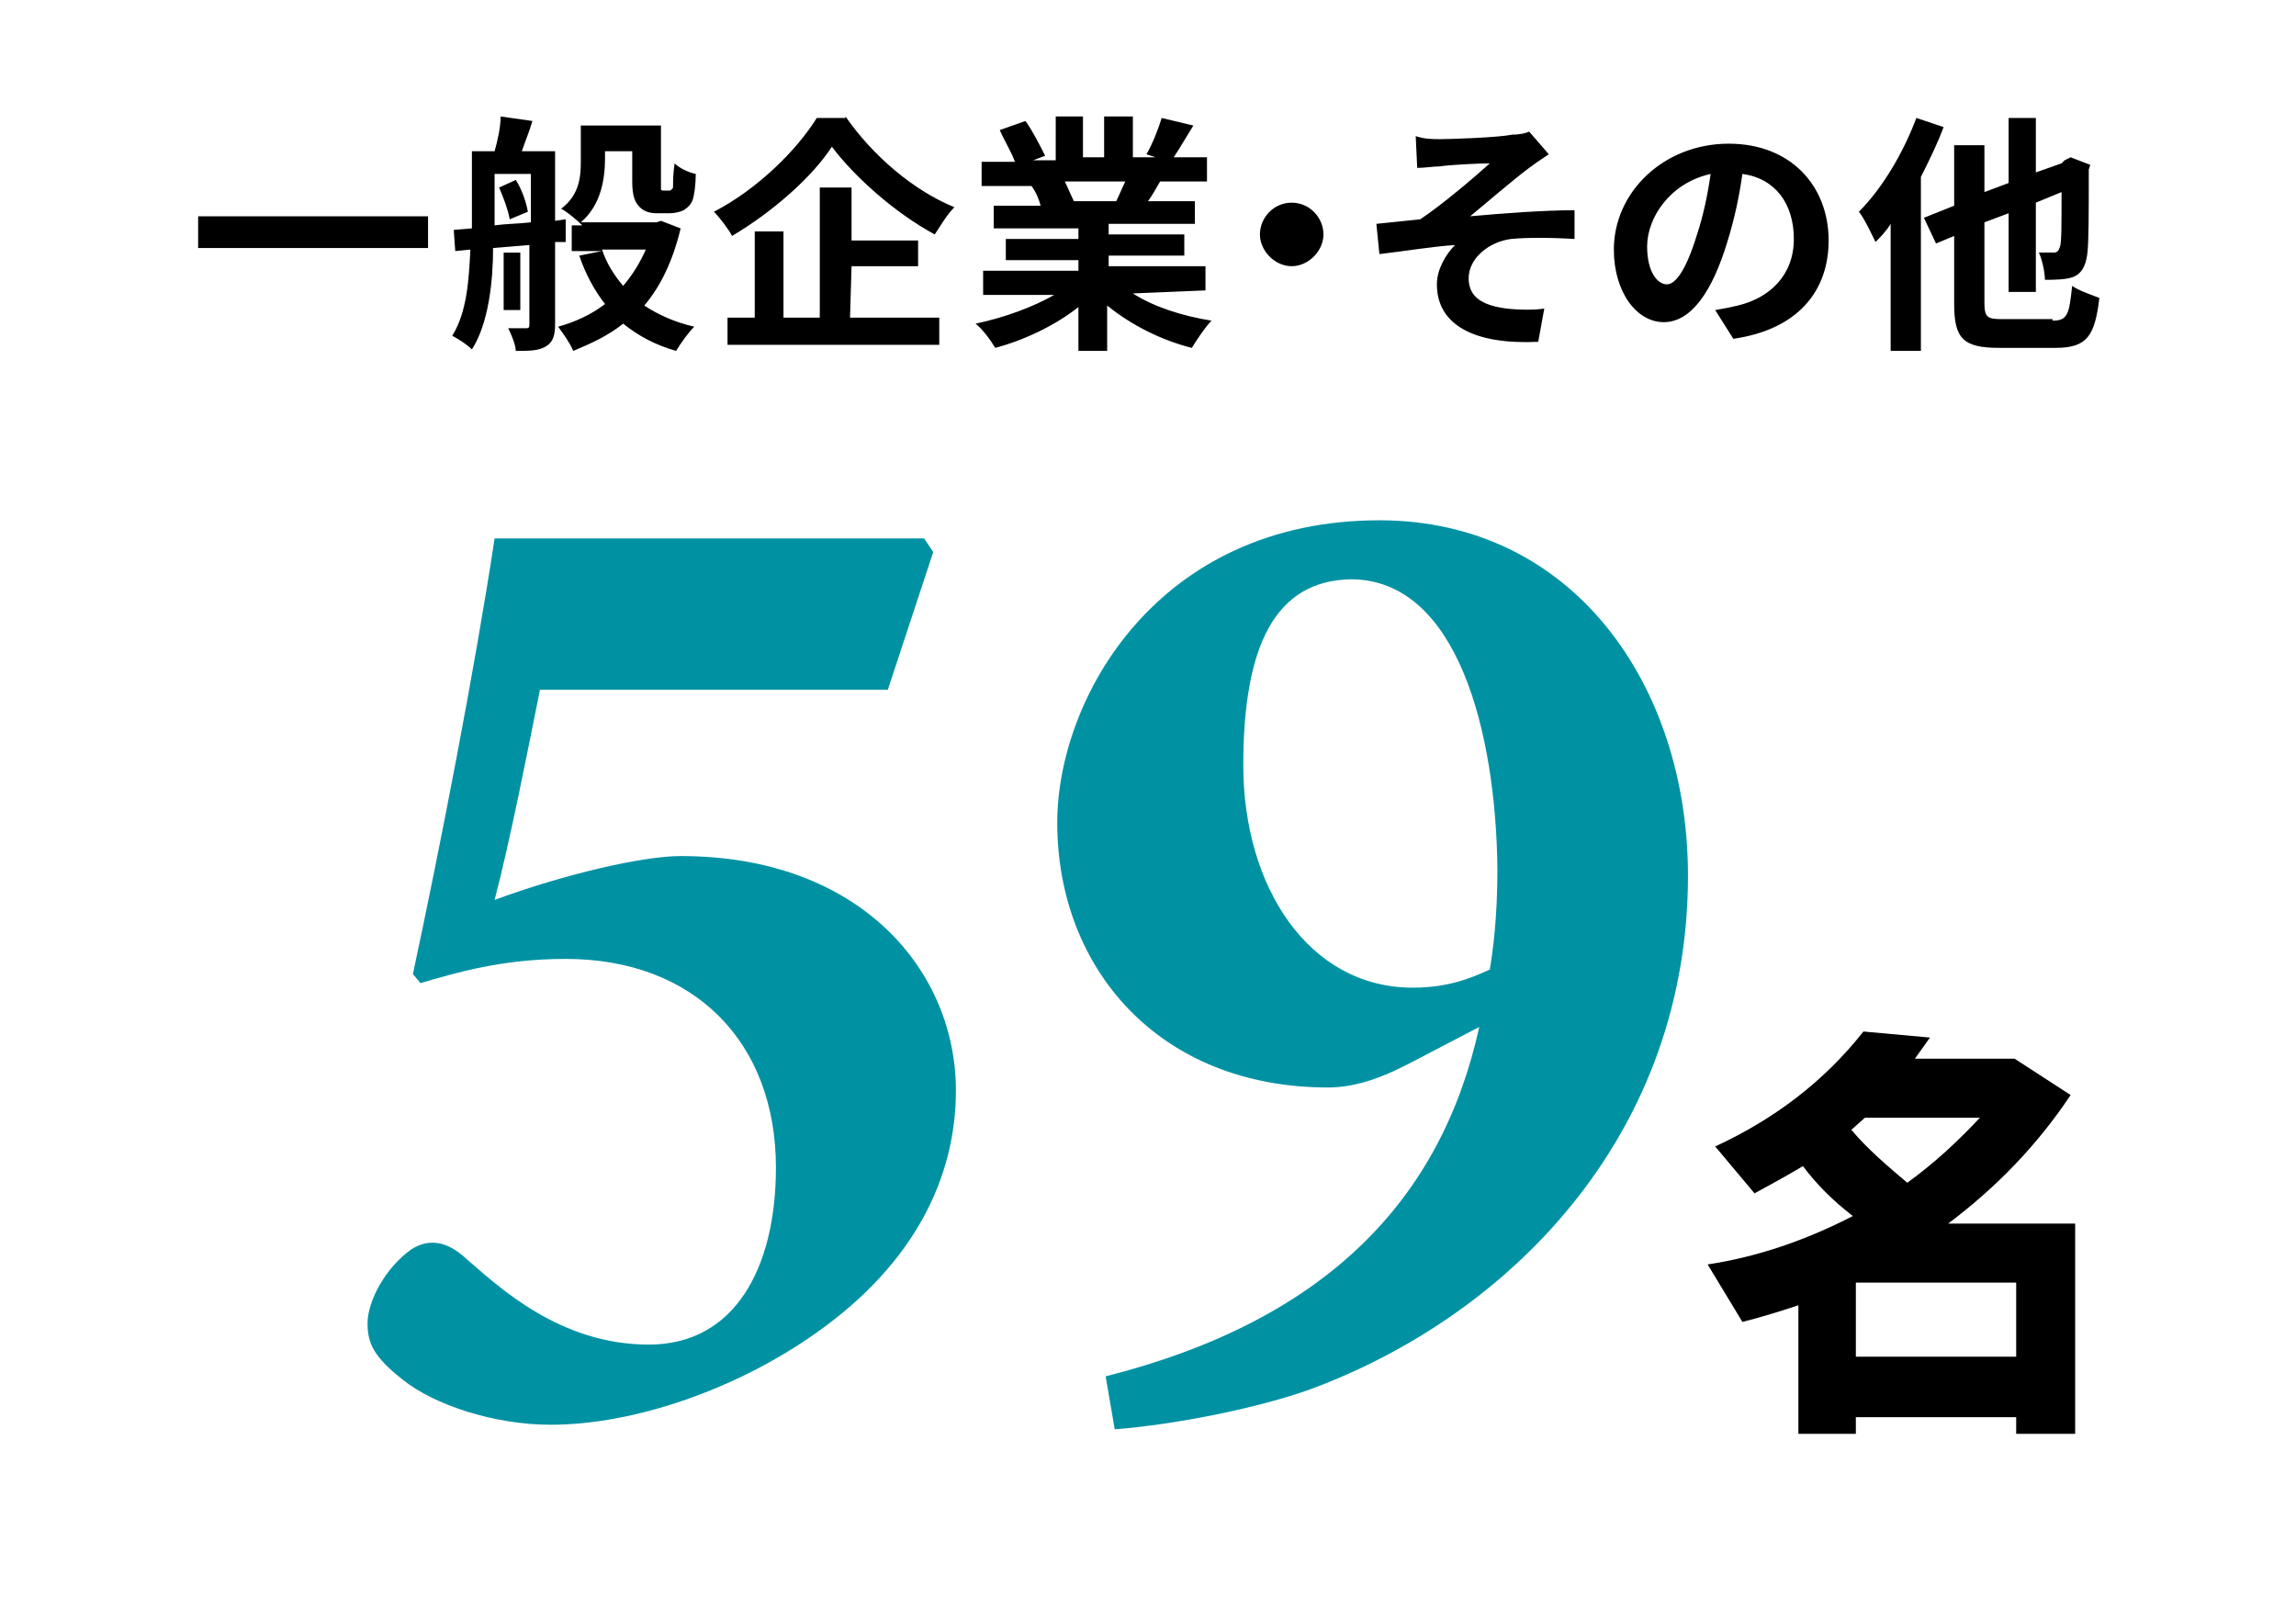
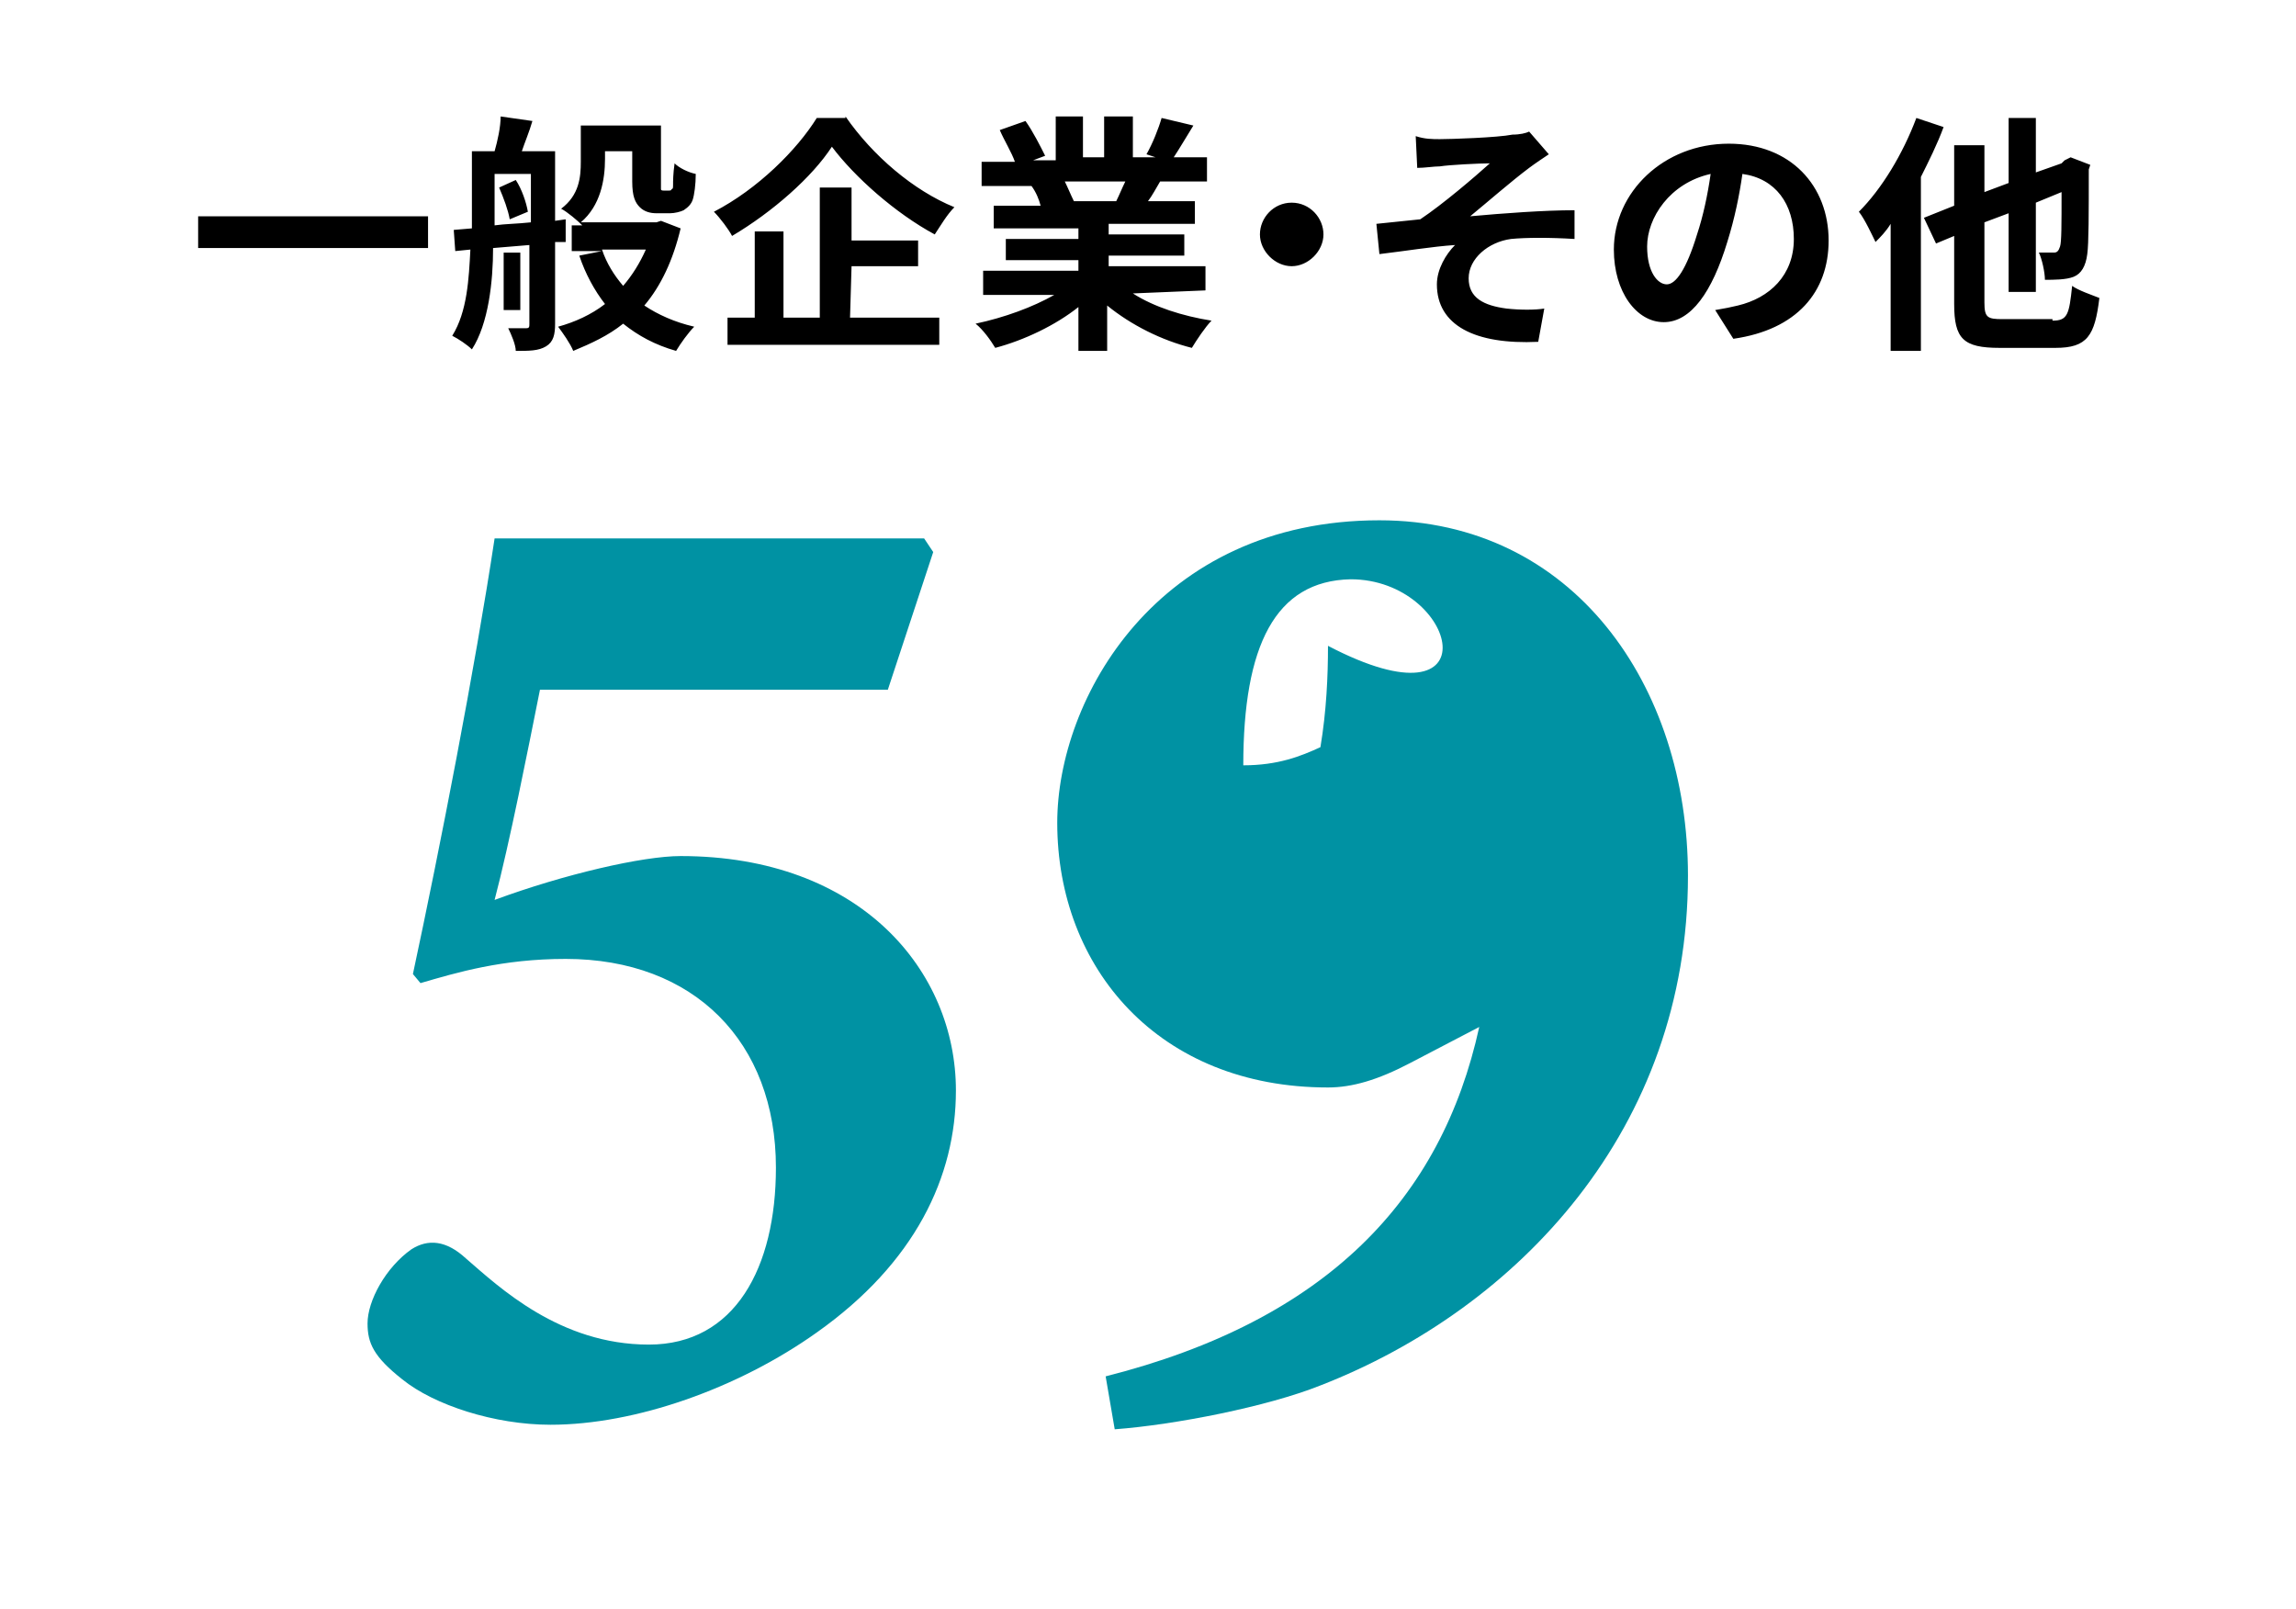
<svg xmlns="http://www.w3.org/2000/svg" version="1.1" id="_イヤー_2" x="0px" y="0px" viewBox="0 0 151.8 106.4" style="enable-background:new 0 0 151.8 106.4;" xml:space="preserve">
  <style type="text/css">
	.st0{fill:#0092A3;}
</style>
  <path d="M28.3,14.3v2.1H13.1v-2.1C13.1,14.3,28.3,14.3,28.3,14.3z M36.7,16v5.4c0,0.7-0.1,1.2-0.6,1.5c-0.5,0.3-1.1,0.3-2,0.3  c0-0.4-0.3-1.1-0.5-1.5c0.5,0,1.1,0,1.2,0c0.2,0,0.2-0.1,0.2-0.3v-5.2l-2.4,0.2c0,2.2-0.3,5-1.4,6.7c-0.3-0.3-0.9-0.7-1.3-0.9  c1-1.6,1.1-3.8,1.2-5.7l-1,0.1L30,15.2l1.2-0.1V10h1.5c0.2-0.7,0.4-1.6,0.4-2.3l2.1,0.3C35,8.7,34.7,9.4,34.5,10h2.2v4.6l0.7-0.1  l0,1.5L36.7,16L36.7,16z M32.7,14.9c0.7-0.1,1.5-0.1,2.4-0.2v-3.2h-2.4C32.7,11.5,32.7,14.9,32.7,14.9z M34.1,11.9  c0.4,0.6,0.7,1.5,0.8,2.1l-1.2,0.5c-0.1-0.6-0.4-1.4-0.7-2.1L34.1,11.9z M34.4,20.5h-1.1v-3.8h1.1C34.4,16.7,34.4,20.5,34.4,20.5z   M45,15.1c-0.5,2.1-1.3,3.8-2.4,5.1c0.9,0.6,2,1.1,3.3,1.4c-0.4,0.4-0.9,1.1-1.2,1.6c-1.4-0.4-2.5-1-3.5-1.8c-1,0.8-2.1,1.3-3.3,1.8  c-0.2-0.5-0.7-1.2-1-1.6c1.1-0.3,2.2-0.8,3.1-1.5c-0.7-0.9-1.3-2-1.7-3.2l1.5-0.3h-2v-1.7h0.7c-0.3-0.3-1-0.9-1.4-1.1  c1.2-0.9,1.3-2.1,1.3-3.1V8.3h5.3V12c0,0.3,0,0.4,0,0.5c0,0.1,0.1,0.1,0.2,0.1h0.3c0.1,0,0.2,0,0.2-0.1c0.1,0,0.1-0.1,0.1-0.3  c0-0.2,0-0.7,0.1-1.4c0.3,0.3,0.9,0.6,1.4,0.7c0,0.7-0.1,1.4-0.2,1.7c-0.1,0.3-0.3,0.5-0.6,0.7c-0.2,0.1-0.6,0.2-0.9,0.2h-0.9  c-0.4,0-0.8-0.1-1.1-0.4C42,13.4,41.8,13,41.8,12v-2h-1.8v0.5c0,1.4-0.3,3.1-1.6,4.2h5l0.3-0.1L45,15.1L45,15.1z M39.8,16.5  c0.3,0.9,0.8,1.7,1.4,2.4c0.6-0.7,1.1-1.5,1.5-2.4L39.8,16.5L39.8,16.5z M55.9,7.7c1.8,2.6,4.5,4.9,7.2,6c-0.5,0.5-0.9,1.2-1.3,1.8  c-2.6-1.4-5.3-3.8-6.8-5.8c-1.3,2-3.9,4.3-6.6,5.9c-0.2-0.4-0.8-1.2-1.2-1.6c2.9-1.5,5.5-4.1,6.8-6.2H55.9z M56.2,21h5.9v1.8H48.1  V21h1.8v-5.7h1.9V21h2.4v-8.6h2.1v3.5h4.4v1.7h-4.4L56.2,21L56.2,21z M74.9,19.4c1.4,0.9,3.3,1.5,5.2,1.8c-0.4,0.4-1,1.3-1.3,1.8  c-2-0.5-4-1.5-5.6-2.8v3h-1.9v-2.9c-1.5,1.2-3.6,2.2-5.5,2.7c-0.3-0.5-0.8-1.2-1.3-1.6c1.9-0.4,3.8-1.1,5.2-1.9H65v-1.6h6.3v-0.7  h-4.8v-1.4h4.8v-0.7h-5.6v-1.5h3.1c-0.1-0.4-0.3-0.9-0.6-1.3l0.2,0h-3.5v-1.6h2.2c-0.2-0.6-0.7-1.4-1-2.1l1.7-0.6  c0.5,0.7,1,1.7,1.3,2.3l-0.8,0.3h1.5V7.7h1.8v2.7H73V7.7h1.9v2.7h1.5l-0.6-0.2c0.4-0.7,0.8-1.7,1-2.4l2.1,0.5  c-0.5,0.8-0.9,1.5-1.3,2.1h2.2V12h-3.1c-0.3,0.5-0.5,0.9-0.8,1.3H79v1.5h-5.7v0.7h5v1.4h-5v0.7h6.4v1.6L74.9,19.4L74.9,19.4z   M70.4,12c0.2,0.4,0.4,0.9,0.6,1.3l-0.3,0h3.1c0.2-0.4,0.4-0.9,0.6-1.3H70.4L70.4,12z M85.4,13.4c1.2,0,2.1,1,2.1,2.1  s-1,2.1-2.1,2.1s-2.1-1-2.1-2.1S84.2,13.4,85.4,13.4z M95.2,9.2c0.7,0,3.8-0.1,4.8-0.3c0.5,0,0.9-0.1,1.1-0.2l1.3,1.5  c-0.3,0.2-0.9,0.6-1.3,0.9c-1.2,0.9-2.8,2.3-3.9,3.2c2.2-0.2,4.9-0.4,6.9-0.4v1.9c-1.6-0.1-3.2-0.1-4.2,0c-1.5,0.2-2.8,1.3-2.8,2.6  c0,1.3,1,1.8,2.5,2c0.9,0.1,1.9,0.1,2.5,0l-0.4,2.2c-4.2,0.2-6.7-1.1-6.7-3.8c0-1,0.6-2,1.2-2.6c-1.5,0.1-3.3,0.4-5,0.6l-0.2-2  c0.9-0.1,2-0.2,2.9-0.3c1.5-1,3.6-2.8,4.6-3.7c-0.7,0-2.7,0.1-3.3,0.2c-0.4,0-1,0.1-1.5,0.1l-0.1-2.1C94.2,9.2,94.7,9.2,95.2,9.2  L95.2,9.2z M113.4,20.5c0.6-0.1,1.1-0.2,1.5-0.3c2.1-0.5,3.7-2,3.7-4.4c0-2.3-1.2-4-3.4-4.3c-0.2,1.4-0.5,2.9-1,4.5  c-1,3.3-2.4,5.3-4.2,5.3c-1.8,0-3.3-2-3.3-4.8c0-3.8,3.3-7,7.6-7c4.1,0,6.6,2.8,6.6,6.4c0,3.4-2.1,5.9-6.3,6.5L113.4,20.5  L113.4,20.5z M112.2,15.5c0.4-1.2,0.7-2.6,0.9-4c-2.7,0.6-4.2,2.9-4.2,4.8c0,1.7,0.7,2.5,1.3,2.5C110.8,18.8,111.5,17.8,112.2,15.5  L112.2,15.5z M128.5,8.4c-0.4,1.1-1,2.3-1.5,3.3v11.5h-2v-8.4c-0.3,0.5-0.7,0.9-1,1.2c-0.2-0.4-0.7-1.5-1.1-2  c1.5-1.5,2.9-3.8,3.8-6.2L128.5,8.4L128.5,8.4z M135.7,21.2c1,0,1.1-0.4,1.3-2.3c0.4,0.3,1.3,0.6,1.8,0.8c-0.3,2.5-0.8,3.3-2.9,3.3  h-3.7c-2.4,0-3-0.6-3-2.9v-4.5l-1.2,0.5l-0.8-1.7l2-0.8V9.6h2v3.1l1.6-0.6V7.8h1.8v3.6l1.7-0.6l0.2-0.2l0.4-0.2l1.3,0.5l-0.1,0.3  c0,2.9,0,4.9-0.1,5.6c-0.1,0.8-0.4,1.3-0.9,1.5c-0.5,0.2-1.3,0.2-1.9,0.2c0-0.5-0.2-1.4-0.4-1.8c0.4,0,0.8,0,1,0  c0.2,0,0.3-0.1,0.4-0.4c0.1-0.3,0.1-1.4,0.1-3.6l-1.7,0.7v5.9h-1.8v-5.2l-1.6,0.6V20c0,1,0.2,1.1,1.2,1.1H135.7L135.7,21.2z" />
  <g>
    <path class="st0" d="M61.1,35.6l0.6,0.9l-3,9.1h-23c-0.8,4-2,10.1-3,13.9c4.6-1.7,9.8-2.9,12.3-2.9c11.9,0,18.2,7.6,18.2,15.5   c0,5.7-2.7,11.4-9.2,16c-5.2,3.7-12,6.1-17.6,6.1c-3.7,0-7.7-1.3-9.8-3c-1.9-1.5-2.3-2.4-2.3-3.7c0-1.5,1.2-3.7,2.9-4.9   c1.1-0.7,2.3-0.6,3.6,0.6c2.2,1.9,6.2,5.7,12.1,5.7c5.7,0,8.4-5.1,8.4-11.7c0-8.3-5.4-13.8-13.9-13.8c-4.2,0-7.2,0.9-9.6,1.6   l-0.5-0.6c1.8-8.4,4.1-20.2,5.4-28.8H61.1z" />
-     <path class="st0" d="M97.8,67.9l-4.6,2.4c-2.1,1.1-3.8,1.6-5.4,1.6c-11.2,0-17.9-7.9-17.9-17.5c0-8.2,6.6-20,21.3-20   c12.8,0,20.4,10.9,20.4,23.5c0,16.7-11.2,28.6-24.3,33.7c-3.5,1.4-9.6,2.6-13.6,2.9L73.1,91C87.7,87.3,95.3,79.3,97.8,67.9z    M89.3,38.3c-5,0.1-7.1,4.4-7.1,12.3c0,8,4.3,14.7,11.2,14.7c2.3,0,3.8-0.6,5.1-1.2c0.4-2.4,0.5-4.7,0.5-6.7   C98.9,48.5,96.4,38.3,89.3,38.3z" />
+     <path class="st0" d="M97.8,67.9l-4.6,2.4c-2.1,1.1-3.8,1.6-5.4,1.6c-11.2,0-17.9-7.9-17.9-17.5c0-8.2,6.6-20,21.3-20   c12.8,0,20.4,10.9,20.4,23.5c0,16.7-11.2,28.6-24.3,33.7c-3.5,1.4-9.6,2.6-13.6,2.9L73.1,91C87.7,87.3,95.3,79.3,97.8,67.9z    M89.3,38.3c-5,0.1-7.1,4.4-7.1,12.3c2.3,0,3.8-0.6,5.1-1.2c0.4-2.4,0.5-4.7,0.5-6.7   C98.9,48.5,96.4,38.3,89.3,38.3z" />
  </g>
  <g>
-     <path d="M126.6,70h6.6l3.7,2.4c-2.2,3.3-4.9,6.1-8.1,8.5h8.4v13.9h-3.9v-1.1h-10.6v1.1h-3.8v-8.5c-1.2,0.4-2.5,0.8-3.7,1.1   l-2.3-3.8c3.3-0.5,6.5-1.6,9.6-3.2c-1.3-1-2.4-2.1-3.3-3.3c-1,0.6-2.1,1.2-3.2,1.8l-2.6-3.1c3.9-1.8,7.2-4.3,9.8-7.6l4.4,0.4   L126.6,70z M123.3,73.9l-0.9,0.8c1.1,1.3,2.4,2.4,3.7,3.5c1.8-1.3,3.4-2.8,4.8-4.3H123.3z M122.7,84.8v4.9h10.6v-4.9H122.7z" />
-   </g>
+     </g>
</svg>